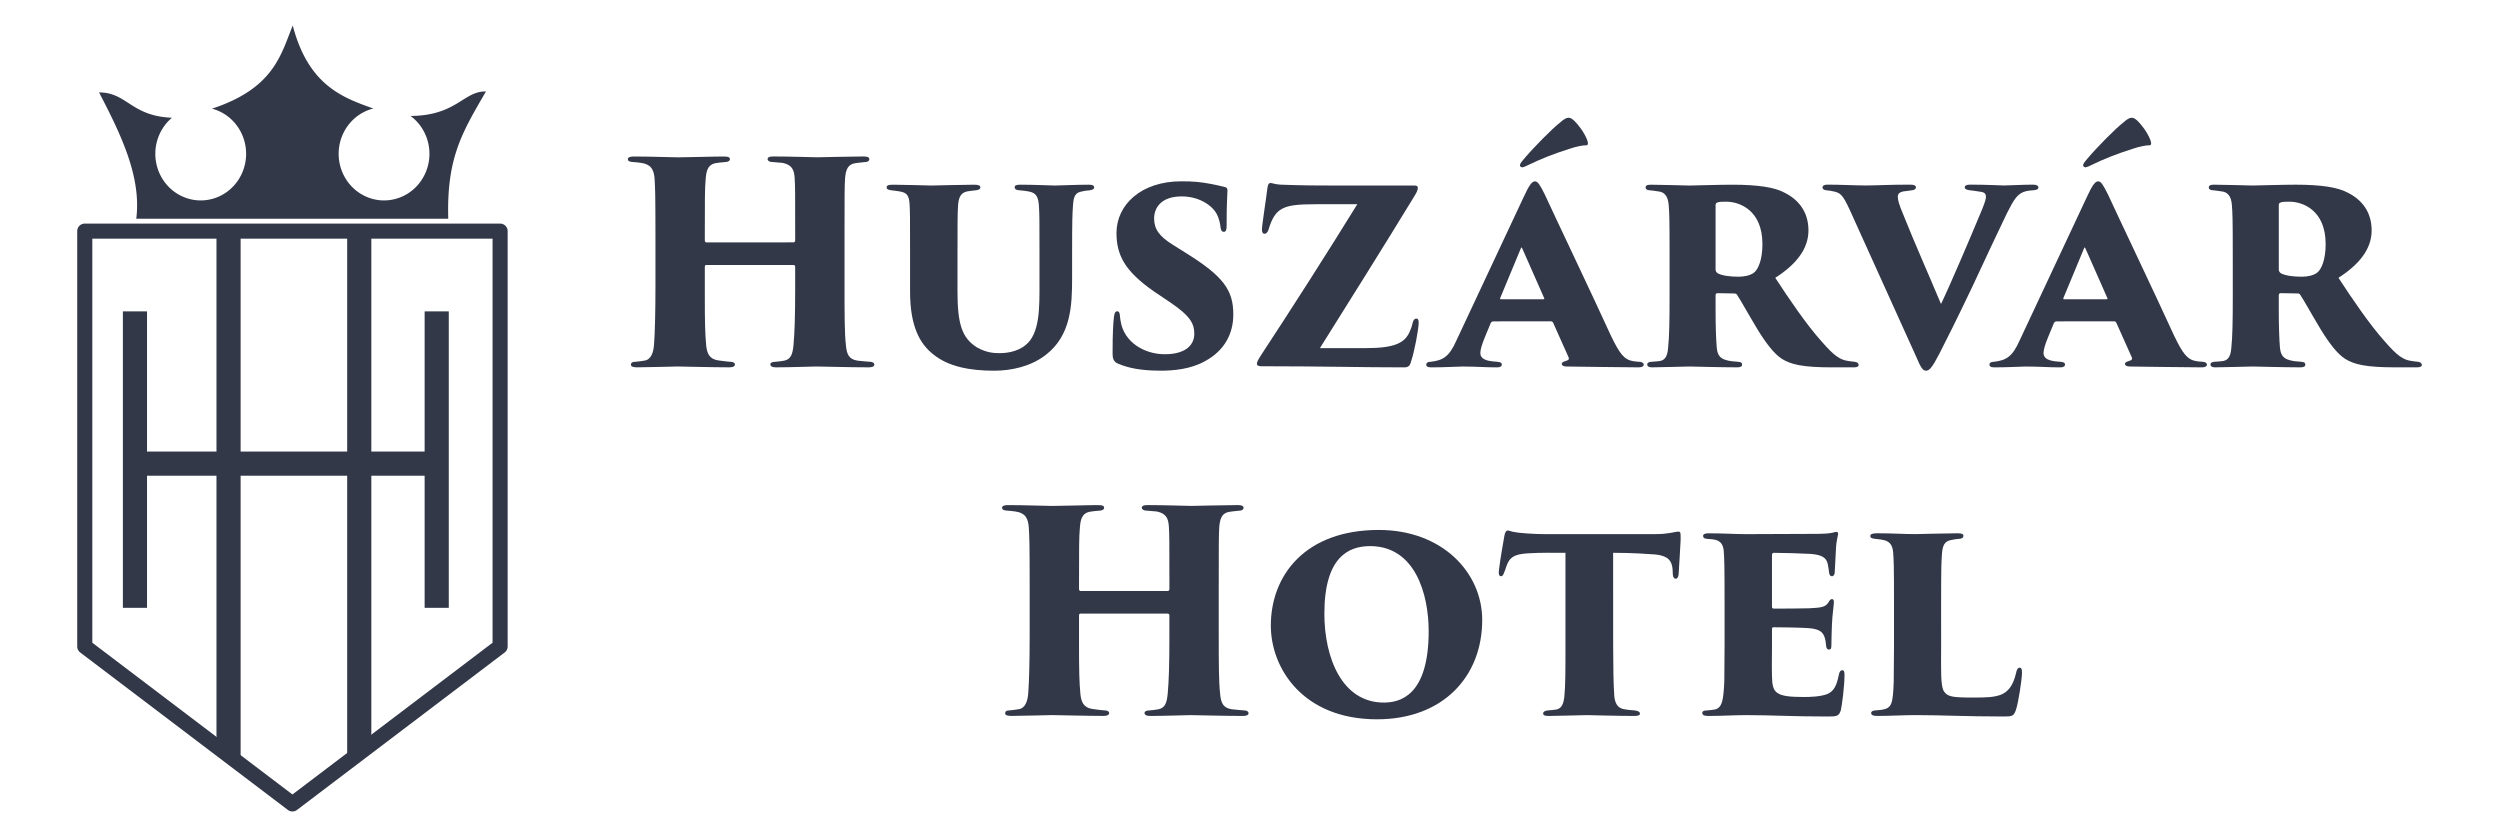
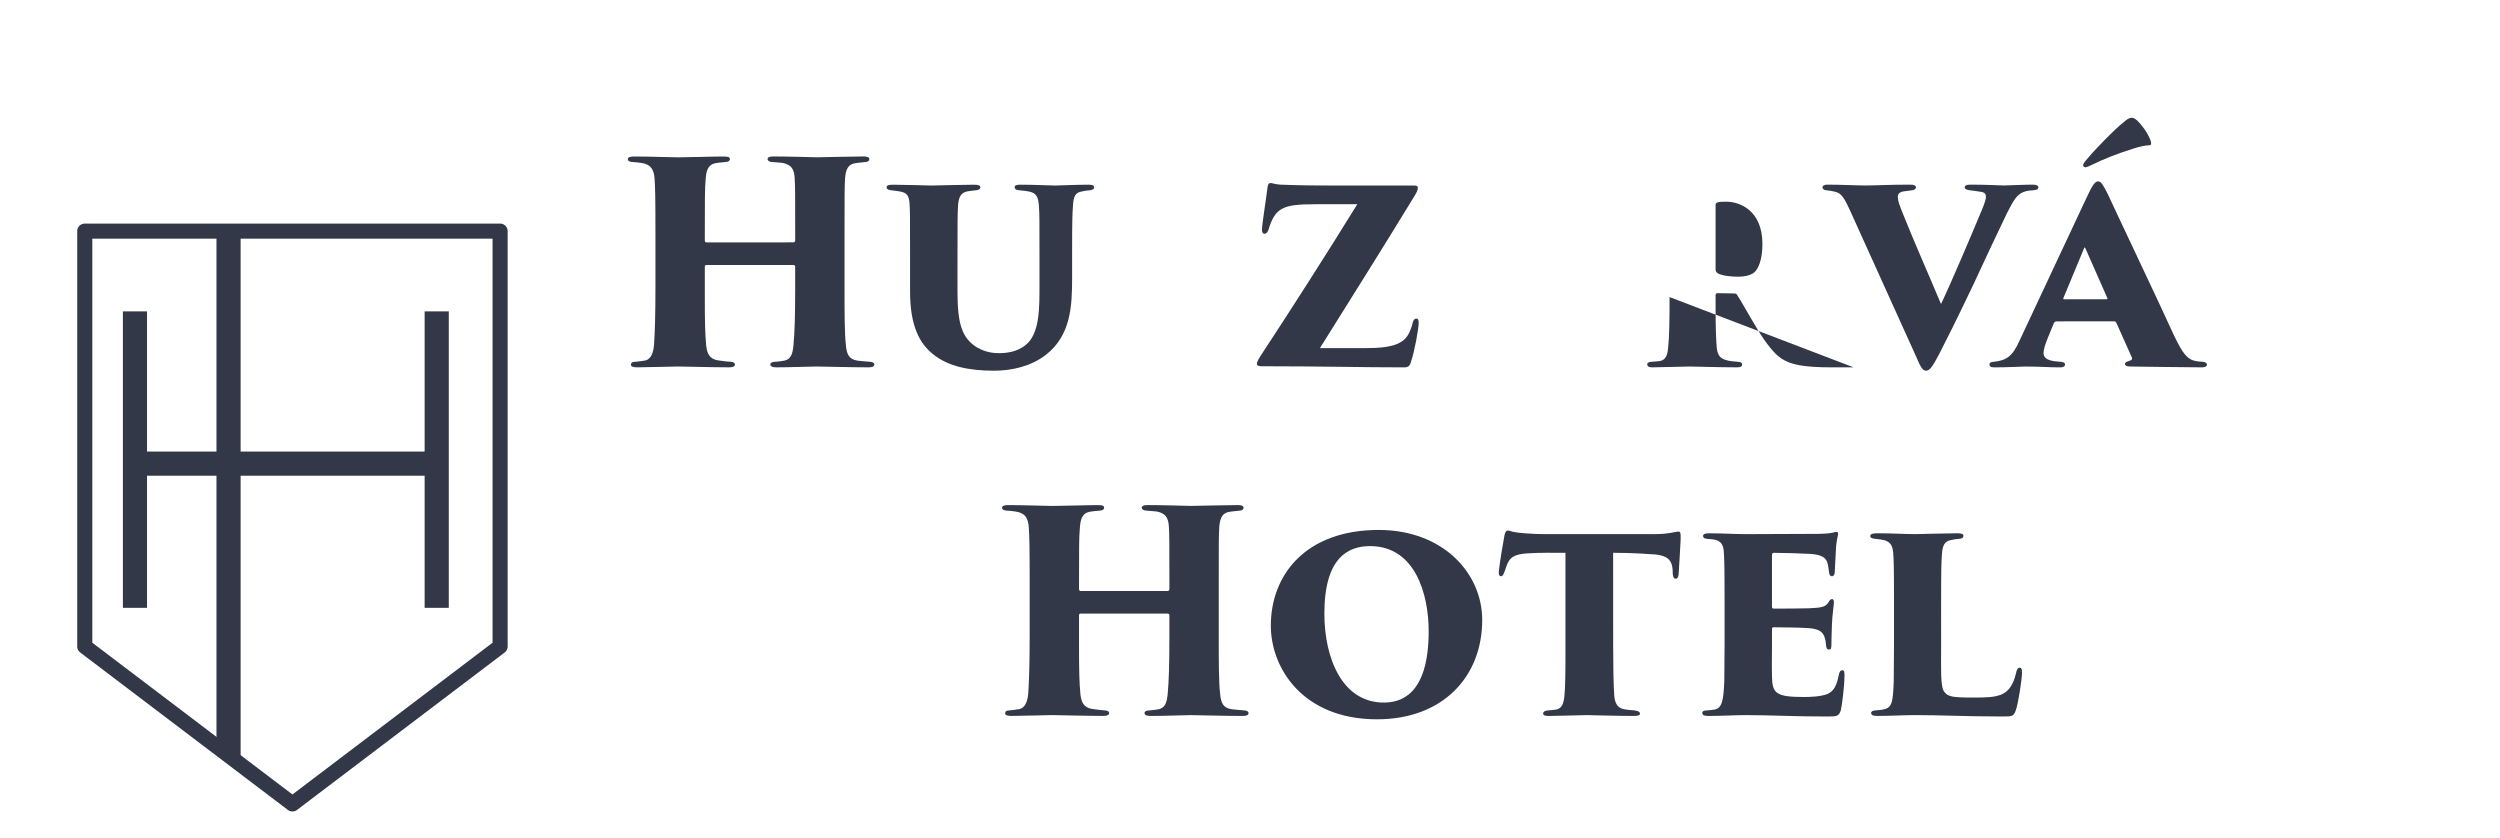
<svg xmlns="http://www.w3.org/2000/svg" xmlns:ns1="http://www.inkscape.org/namespaces/inkscape" xmlns:ns2="http://sodipodi.sourceforge.net/DTD/sodipodi-0.dtd" ns1:version="1.0 (4035a4fb49, 2020-05-01)" ns2:docname="bottom-logo.svg" id="svg52" version="1.1" width="170" viewBox="0 0 170 57" height="57">
  <defs id="defs56" />
  <ns2:namedview ns1:current-layer="svg52" ns1:window-maximized="1" ns1:window-y="-8" ns1:window-x="-8" ns1:cy="37.22341" ns1:cx="101.09338" ns1:zoom="3.7617647" showgrid="false" id="namedview54" ns1:window-height="988" ns1:window-width="1680" ns1:pageshadow="2" ns1:pageopacity="0" guidetolerance="10" gridtolerance="10" objecttolerance="10" borderopacity="1" bordercolor="#666666" pagecolor="#ffffff" />
  <g transform="matrix(1.293,0,0,1.293,-34.068,-86.695)" id="g959">
    <g id="g70" transform="matrix(0.042,0,0,0.042,38.834,87.408)" style="fill:#323848;fill-opacity:1">
-       <path ns1:connector-curvature="0" id="path35" d="m 69.271,-452.796 c -14.85,36.469 -23.449,78.619 -101.112,104.125 a 56.847,58.412 0 0 1 42.745,56.51 56.847,58.412 0 0 1 -56.847,58.408 56.847,58.412 0 0 1 -56.847,-58.408 56.847,58.412 0 0 1 20.793,-45.109 c -51.593,-2.175 -56.028,-31.733 -91.268,-31.733 27.422,52.716 53.171,105.435 46.62,158.152 h 390.648 c -2.17,-77.421 18.106,-108.922 47.209,-159.329 -27.941,-0.768 -36.537,30.237 -94.408,30.665 a 56.847,58.412 0 0 1 23.65,47.355 56.847,58.412 0 0 1 -56.847,58.408 56.847,58.412 0 0 1 -56.843,-58.408 56.847,58.412 0 0 1 43.37,-56.683 c -37.783,-13.581 -81.04,-28.377 -100.861,-103.951 z" style="fill:#323848;fill-opacity:1;stroke:none;stroke-width:2.337px;stroke-linecap:butt;stroke-linejoin:miter;stroke-opacity:1" />
      <g transform="matrix(3.78,0,0,3.78,634.687,30.781)" id="g920" style="fill:#323848;fill-opacity:1">
        <path style="color:#000000;font-style:normal;font-variant:normal;font-weight:normal;font-stretch:normal;font-size:medium;line-height:normal;font-family:sans-serif;font-variant-ligatures:normal;font-variant-position:normal;font-variant-caps:normal;font-variant-numeric:normal;font-variant-alternates:normal;font-feature-settings:normal;text-indent:0;text-align:start;text-decoration:none;text-decoration-line:none;text-decoration-style:solid;text-decoration-color:#000000;letter-spacing:normal;word-spacing:normal;text-transform:none;writing-mode:lr-tb;direction:ltr;text-orientation:mixed;dominant-baseline:auto;baseline-shift:baseline;text-anchor:start;white-space:normal;shape-padding:0;clip-rule:nonzero;display:inline;overflow:visible;visibility:visible;opacity:1;isolation:auto;mix-blend-mode:normal;color-interpolation:sRGB;color-interpolation-filters:linearRGB;solid-color:#000000;solid-opacity:1;vector-effect:none;fill:#323848;fill-opacity:1;fill-rule:nonzero;stroke:none;stroke-width:5;stroke-linecap:round;stroke-linejoin:round;stroke-miterlimit:4;stroke-dasharray:none;stroke-dashoffset:0;stroke-opacity:1;paint-order:stroke fill markers;color-rendering:auto;image-rendering:auto;shape-rendering:auto;text-rendering:auto;enable-background:accumulate" d="m -218.471,-62.309 a 2.5,2.5 0 0 0 -2.5,2.5 V 77.773 a 2.5,2.5 0 0 0 0.99,1.992 l 68.791,52.16 a 2.5,2.5 0 0 0 3.021,0 l 68.791,-52.16 a 2.5,2.5 0 0 0 0.99,-1.992 V -59.809 a 2.5,2.5 0 0 0 -2.5,-2.5 z m 2.5,5 H -83.387 V 76.531 l -66.291,50.266 -66.293,-50.266 z" id="rect84" ns1:connector-curvature="0" />
        <path style="color:#000000;font-style:normal;font-variant:normal;font-weight:normal;font-stretch:normal;font-size:medium;line-height:normal;font-family:sans-serif;font-variant-ligatures:normal;font-variant-position:normal;font-variant-caps:normal;font-variant-numeric:normal;font-variant-alternates:normal;font-feature-settings:normal;text-indent:0;text-align:start;text-decoration:none;text-decoration-line:none;text-decoration-style:solid;text-decoration-color:#000000;letter-spacing:normal;word-spacing:normal;text-transform:none;writing-mode:lr-tb;direction:ltr;text-orientation:mixed;dominant-baseline:auto;baseline-shift:baseline;text-anchor:start;white-space:normal;shape-padding:0;clip-rule:nonzero;display:inline;overflow:visible;visibility:visible;opacity:1;isolation:auto;mix-blend-mode:normal;color-interpolation:sRGB;color-interpolation-filters:linearRGB;solid-color:#000000;solid-opacity:1;vector-effect:none;fill:#323848;fill-opacity:1;fill-rule:nonzero;stroke:none;stroke-width:8;stroke-linecap:butt;stroke-linejoin:miter;stroke-miterlimit:4;stroke-dasharray:none;stroke-dashoffset:0;stroke-opacity:1;color-rendering:auto;image-rendering:auto;shape-rendering:auto;text-rendering:auto;enable-background:accumulate" d="M -174.846,-61.023 V 112.547 l 8,4.276 V -61.023 Z" id="path87" ns1:connector-curvature="0" ns2:nodetypes="ccccc" />
-         <path style="color:#000000;font-style:normal;font-variant:normal;font-weight:normal;font-stretch:normal;font-size:medium;line-height:normal;font-family:sans-serif;font-variant-ligatures:normal;font-variant-position:normal;font-variant-caps:normal;font-variant-numeric:normal;font-variant-alternates:normal;font-feature-settings:normal;text-indent:0;text-align:start;text-decoration:none;text-decoration-line:none;text-decoration-style:solid;text-decoration-color:#000000;letter-spacing:normal;word-spacing:normal;text-transform:none;writing-mode:lr-tb;direction:ltr;text-orientation:mixed;dominant-baseline:auto;baseline-shift:baseline;text-anchor:start;white-space:normal;shape-padding:0;clip-rule:nonzero;display:inline;overflow:visible;visibility:visible;opacity:1;isolation:auto;mix-blend-mode:normal;color-interpolation:sRGB;color-interpolation-filters:linearRGB;solid-color:#000000;solid-opacity:1;vector-effect:none;fill:#323848;fill-opacity:1;fill-rule:nonzero;stroke:none;stroke-width:8;stroke-linecap:butt;stroke-linejoin:miter;stroke-miterlimit:4;stroke-dasharray:none;stroke-dashoffset:0;stroke-opacity:1;color-rendering:auto;image-rendering:auto;shape-rendering:auto;text-rendering:auto;enable-background:accumulate" d="M -131.547,-61.023 V 116.021 l 8,-3.474 V -61.023 Z" id="path894" ns1:connector-curvature="0" ns2:nodetypes="ccccc" />
        <path style="color:#000000;font-style:normal;font-variant:normal;font-weight:normal;font-stretch:normal;font-size:medium;line-height:normal;font-family:sans-serif;font-variant-ligatures:normal;font-variant-position:normal;font-variant-caps:normal;font-variant-numeric:normal;font-variant-alternates:normal;font-feature-settings:normal;text-indent:0;text-align:start;text-decoration:none;text-decoration-line:none;text-decoration-style:solid;text-decoration-color:#000000;letter-spacing:normal;word-spacing:normal;text-transform:none;writing-mode:lr-tb;direction:ltr;text-orientation:mixed;dominant-baseline:auto;baseline-shift:baseline;text-anchor:start;white-space:normal;shape-padding:0;clip-rule:nonzero;display:inline;overflow:visible;visibility:visible;opacity:1;isolation:auto;mix-blend-mode:normal;color-interpolation:sRGB;color-interpolation-filters:linearRGB;solid-color:#000000;solid-opacity:1;vector-effect:none;fill:#323848;fill-opacity:1;fill-rule:nonzero;stroke:none;stroke-width:8;stroke-linecap:butt;stroke-linejoin:miter;stroke-miterlimit:4;stroke-dasharray:none;stroke-dashoffset:0;stroke-opacity:1;color-rendering:auto;image-rendering:auto;shape-rendering:auto;text-rendering:auto;enable-background:accumulate" d="m -205.848,-33.229 v 98.203 h 8 v -98.203 z" id="path896" ns1:connector-curvature="0" />
        <path style="color:#000000;font-style:normal;font-variant:normal;font-weight:normal;font-stretch:normal;font-size:medium;line-height:normal;font-family:sans-serif;font-variant-ligatures:normal;font-variant-position:normal;font-variant-caps:normal;font-variant-numeric:normal;font-variant-alternates:normal;font-feature-settings:normal;text-indent:0;text-align:start;text-decoration:none;text-decoration-line:none;text-decoration-style:solid;text-decoration-color:#000000;letter-spacing:normal;word-spacing:normal;text-transform:none;writing-mode:lr-tb;direction:ltr;text-orientation:mixed;dominant-baseline:auto;baseline-shift:baseline;text-anchor:start;white-space:normal;shape-padding:0;clip-rule:nonzero;display:inline;overflow:visible;visibility:visible;opacity:1;isolation:auto;mix-blend-mode:normal;color-interpolation:sRGB;color-interpolation-filters:linearRGB;solid-color:#000000;solid-opacity:1;vector-effect:none;fill:#323848;fill-opacity:1;fill-rule:nonzero;stroke:none;stroke-width:8;stroke-linecap:butt;stroke-linejoin:miter;stroke-miterlimit:4;stroke-dasharray:none;stroke-dashoffset:0;stroke-opacity:1;color-rendering:auto;image-rendering:auto;shape-rendering:auto;text-rendering:auto;enable-background:accumulate" d="m -105.891,-33.229 v 98.203 h 8 v -98.203 z" id="path898" ns1:connector-curvature="0" />
        <path style="color:#000000;font-style:normal;font-variant:normal;font-weight:normal;font-stretch:normal;font-size:medium;line-height:normal;font-family:sans-serif;font-variant-ligatures:normal;font-variant-position:normal;font-variant-caps:normal;font-variant-numeric:normal;font-variant-alternates:normal;font-feature-settings:normal;text-indent:0;text-align:start;text-decoration:none;text-decoration-line:none;text-decoration-style:solid;text-decoration-color:#000000;letter-spacing:normal;word-spacing:normal;text-transform:none;writing-mode:lr-tb;direction:ltr;text-orientation:mixed;dominant-baseline:auto;baseline-shift:baseline;text-anchor:start;white-space:normal;shape-padding:0;clip-rule:nonzero;display:inline;overflow:visible;visibility:visible;opacity:1;isolation:auto;mix-blend-mode:normal;color-interpolation:sRGB;color-interpolation-filters:linearRGB;solid-color:#000000;solid-opacity:1;vector-effect:none;fill:#323848;fill-opacity:1;fill-rule:nonzero;stroke:none;stroke-width:8;stroke-linecap:butt;stroke-linejoin:miter;stroke-miterlimit:4;stroke-dasharray:none;stroke-dashoffset:0;stroke-opacity:1;color-rendering:auto;image-rendering:auto;shape-rendering:auto;text-rendering:auto;enable-background:accumulate" d="m -205.246,13.209 v 8 h 106.219 v -8 z" id="path900" ns1:connector-curvature="0" />
      </g>
    </g>
    <g aria-label="Huszárvár Hotel" id="text74" style="font-size:14.667px;line-height:1.25;font-family:'Trajan Pro 3';-inkscape-font-specification:'Trajan Pro 3, ';letter-spacing:0px;word-spacing:0px;fill:#323848;fill-opacity:1" transform="translate(27.358,67.512)">
      <path d="m 36.145,12.286 c -0.044,0 -0.088,-0.029 -0.088,-0.103 V 11.876 c 0,-1.833 0,-2.435 0.044,-2.904 0.029,-0.425 0.103,-0.763 0.499,-0.851 0.147,-0.029 0.337,-0.044 0.513,-0.059 0.176,0 0.264,-0.073 0.264,-0.147 0,-0.088 -0.044,-0.147 -0.308,-0.147 -0.631,0 -1.863,0.044 -2.42,0.044 -0.337,0 -1.467,-0.044 -2.317,-0.044 -0.161,0 -0.323,0.029 -0.323,0.132 0,0.073 0.029,0.147 0.293,0.161 0.161,0.015 0.235,0.015 0.411,0.044 0.513,0.073 0.675,0.352 0.704,0.865 0.029,0.469 0.044,0.807 0.044,3.08 v 2.552 c 0,1.393 -0.029,2.42 -0.073,3.036 -0.029,0.44 -0.161,0.821 -0.513,0.865 -0.191,0.029 -0.279,0.044 -0.455,0.059 -0.191,0 -0.249,0.059 -0.249,0.161 0,0.103 0.161,0.132 0.323,0.132 0.469,0 2.009,-0.044 2.141,-0.044 0.147,0 1.877,0.044 2.713,0.044 0.22,0 0.293,-0.073 0.293,-0.147 0,-0.103 -0.117,-0.147 -0.279,-0.147 -0.161,-0.015 -0.308,-0.029 -0.616,-0.073 -0.44,-0.073 -0.572,-0.352 -0.616,-0.777 -0.059,-0.631 -0.073,-1.232 -0.073,-2.625 V 13.562 c 0,-0.073 0.044,-0.088 0.088,-0.088 h 4.576 c 0.044,0 0.088,0.029 0.088,0.088 v 1.188 c 0,1.393 -0.029,2.317 -0.088,2.933 -0.044,0.469 -0.132,0.748 -0.484,0.821 -0.132,0.029 -0.308,0.044 -0.455,0.059 -0.191,0 -0.279,0.059 -0.279,0.132 0,0.088 0.059,0.161 0.323,0.161 0.719,0 1.863,-0.044 2.097,-0.044 0.264,0 1.745,0.044 2.757,0.044 0.176,0 0.293,-0.044 0.293,-0.147 0,-0.073 -0.073,-0.147 -0.249,-0.147 -0.147,-0.015 -0.44,-0.029 -0.645,-0.059 -0.44,-0.073 -0.557,-0.323 -0.601,-0.807 -0.073,-0.616 -0.073,-1.701 -0.073,-3.095 v -2.581 c 0,-2.273 0,-2.655 0.029,-3.124 0.044,-0.469 0.161,-0.719 0.543,-0.777 0.176,-0.029 0.264,-0.029 0.513,-0.059 0.147,0 0.22,-0.073 0.22,-0.147 0,-0.088 -0.073,-0.147 -0.293,-0.147 -0.631,0 -2.317,0.044 -2.449,0.044 -0.147,0 -1.467,-0.044 -2.317,-0.044 -0.22,0 -0.293,0.059 -0.293,0.147 0,0.059 0.073,0.147 0.279,0.147 0.176,0.015 0.396,0.029 0.513,0.044 0.484,0.103 0.601,0.352 0.631,0.777 0.029,0.469 0.029,0.719 0.029,2.992 v 0.308 c 0,0.073 -0.044,0.103 -0.088,0.103 z" style="font-style:normal;font-variant:normal;font-weight:bold;font-stretch:normal;font-family:'Trajan Pro 3';-inkscape-font-specification:'Trajan Pro 3 Bold';text-align:center;text-anchor:middle;fill:#323848;fill-opacity:1" id="path901" />
      <path d="m 49.346,12.932 c 0,-1.555 0,-2.171 0.029,-2.581 0.029,-0.396 0.117,-0.675 0.484,-0.748 0.132,-0.029 0.352,-0.044 0.469,-0.059 0.176,-0.029 0.22,-0.073 0.22,-0.161 0,-0.073 -0.073,-0.132 -0.323,-0.132 -0.469,0 -2.185,0.044 -2.259,0.044 -0.044,0 -1.496,-0.044 -2.024,-0.044 -0.264,0 -0.323,0.059 -0.323,0.132 0,0.073 0.029,0.132 0.235,0.161 0.103,0.015 0.425,0.044 0.572,0.088 0.293,0.073 0.367,0.264 0.396,0.587 0.029,0.411 0.029,0.733 0.029,2.713 v 1.936 c 0,1.833 0.513,2.757 1.232,3.315 0.777,0.631 1.907,0.851 3.183,0.851 0.909,0 1.936,-0.22 2.728,-0.836 1.32,-1.027 1.379,-2.581 1.379,-4.048 v -1.217 c 0,-1.863 0.015,-2.141 0.044,-2.552 0.029,-0.543 0.132,-0.719 0.484,-0.777 0.176,-0.044 0.279,-0.044 0.411,-0.059 0.176,-0.029 0.22,-0.088 0.22,-0.147 0,-0.088 -0.059,-0.147 -0.279,-0.147 -0.675,0 -1.54,0.044 -1.775,0.044 -0.279,0 -1.056,-0.044 -1.833,-0.044 -0.22,0 -0.293,0.044 -0.293,0.132 0,0.073 0.044,0.147 0.235,0.161 0.293,0.029 0.323,0.029 0.484,0.059 0.425,0.073 0.528,0.293 0.557,0.777 0.029,0.411 0.029,0.689 0.029,2.552 v 1.496 c 0,1.291 0.029,2.669 -0.748,3.271 -0.425,0.337 -0.968,0.411 -1.349,0.411 -0.279,0 -0.689,-0.015 -1.203,-0.308 -0.777,-0.499 -1.012,-1.217 -1.012,-2.948 z" style="font-style:normal;font-variant:normal;font-weight:bold;font-stretch:normal;font-family:'Trajan Pro 3';-inkscape-font-specification:'Trajan Pro 3 Bold';text-align:center;text-anchor:middle;fill:#323848;fill-opacity:1" id="path903" />
-       <path d="m 60.008,19.033 c 0.689,0 1.599,-0.073 2.376,-0.513 1.012,-0.557 1.467,-1.437 1.467,-2.449 0,-1.276 -0.528,-1.995 -2.42,-3.183 l -0.748,-0.469 c -0.733,-0.455 -0.997,-0.836 -0.997,-1.393 0,-0.543 0.352,-1.159 1.452,-1.159 0.88,0 1.569,0.44 1.833,0.909 0.147,0.279 0.191,0.557 0.205,0.704 0.029,0.22 0.103,0.249 0.176,0.249 0.103,0 0.147,-0.088 0.147,-0.308 0,-1.173 0.029,-1.393 0.044,-1.863 0,-0.117 -0.029,-0.161 -0.161,-0.191 -0.22,-0.059 -0.455,-0.103 -0.66,-0.147 -0.601,-0.117 -0.997,-0.147 -1.599,-0.147 -2.127,0 -3.403,1.232 -3.417,2.699 0,1.173 0.425,2.024 1.995,3.109 l 0.807,0.543 c 1.115,0.748 1.291,1.159 1.291,1.672 0,0.513 -0.367,1.071 -1.555,1.071 -1.071,0 -2.141,-0.631 -2.317,-1.731 -0.029,-0.117 -0.029,-0.22 -0.044,-0.337 -0.015,-0.132 -0.059,-0.191 -0.132,-0.191 -0.073,0 -0.147,0.044 -0.176,0.279 -0.044,0.396 -0.073,0.865 -0.073,1.965 0,0.235 0.059,0.425 0.293,0.513 0.513,0.22 1.188,0.367 2.215,0.367 z" style="font-style:normal;font-variant:normal;font-weight:bold;font-stretch:normal;font-family:'Trajan Pro 3';-inkscape-font-specification:'Trajan Pro 3 Bold';text-align:center;text-anchor:middle;fill:#323848;fill-opacity:1" id="path905" />
      <path d="m 68.406,17.845 c 1.525,-2.435 3.315,-5.28 4.987,-8.023 0.132,-0.22 0.161,-0.308 0.161,-0.411 0,-0.088 -0.059,-0.117 -0.191,-0.117 h -4.429 c -0.719,0 -1.335,0 -2.581,-0.044 -0.308,-0.015 -0.455,-0.088 -0.543,-0.088 -0.088,0 -0.132,0.059 -0.161,0.235 -0.059,0.513 -0.293,1.98 -0.293,2.215 0,0.161 0.059,0.22 0.132,0.22 0.103,0 0.176,-0.088 0.22,-0.235 0.176,-0.587 0.381,-0.909 0.719,-1.085 0.337,-0.176 0.777,-0.235 1.848,-0.235 h 2.097 c -1.628,2.64 -3.491,5.544 -5.06,7.935 -0.161,0.249 -0.22,0.367 -0.22,0.455 0,0.103 0.103,0.132 0.235,0.132 3.153,0 5.324,0.059 7.524,0.059 0.264,0 0.308,-0.161 0.352,-0.323 0.161,-0.455 0.396,-1.687 0.396,-2.024 0,-0.161 -0.044,-0.22 -0.117,-0.22 -0.088,0 -0.147,0.059 -0.191,0.191 -0.029,0.117 -0.059,0.249 -0.117,0.381 -0.249,0.704 -0.792,0.983 -2.376,0.983 z" style="font-style:normal;font-variant:normal;font-weight:bold;font-stretch:normal;font-family:'Trajan Pro 3';-inkscape-font-specification:'Trajan Pro 3 Bold';text-align:center;text-anchor:middle;fill:#323848;fill-opacity:1" id="path907" />
-       <path d="m 80.553,16.437 c 0.044,0 0.103,0.029 0.117,0.073 l 0.807,1.804 c 0.073,0.161 -0.059,0.176 -0.176,0.22 -0.088,0.029 -0.176,0.059 -0.176,0.147 0,0.073 0.088,0.132 0.264,0.132 0.777,0.015 2.303,0.029 3.784,0.044 0.147,0 0.264,-0.044 0.264,-0.147 0,-0.073 -0.088,-0.147 -0.249,-0.147 -0.073,0 -0.176,-0.015 -0.293,-0.029 -0.499,-0.073 -0.733,-0.411 -1.188,-1.349 -0.88,-1.936 -3.153,-6.703 -3.476,-7.421 -0.249,-0.499 -0.367,-0.689 -0.513,-0.689 -0.161,0 -0.308,0.191 -0.616,0.865 l -3.52,7.509 c -0.381,0.865 -0.719,1.041 -1.349,1.115 -0.161,0 -0.235,0.059 -0.235,0.147 0,0.088 0.059,0.147 0.264,0.147 0.631,0 1.481,-0.044 1.628,-0.044 0.748,0 1.188,0.044 1.833,0.044 0.176,0 0.249,-0.059 0.249,-0.161 0,-0.059 -0.044,-0.117 -0.235,-0.132 -0.337,-0.029 -0.895,-0.044 -0.895,-0.469 0,-0.161 0.088,-0.455 0.22,-0.777 l 0.308,-0.748 c 0.015,-0.044 0.059,-0.132 0.147,-0.132 z m -2.625,-1.159 c -0.029,0 -0.059,-0.015 -0.044,-0.059 l 1.085,-2.611 c 0.029,-0.059 0.029,-0.088 0.073,-0.015 l 1.159,2.625 c 0.015,0.029 0.015,0.059 -0.073,0.059 z m 3.857,-9.387 c -0.147,-0.132 -0.22,-0.161 -0.308,-0.161 -0.103,0 -0.249,0.073 -0.455,0.264 -0.367,0.279 -1.408,1.32 -1.951,1.98 -0.088,0.103 -0.147,0.191 -0.147,0.264 0,0.059 0.059,0.088 0.132,0.103 0.073,-0.015 0.176,-0.059 0.323,-0.132 0.631,-0.308 1.291,-0.572 2.171,-0.851 0.337,-0.117 0.748,-0.191 0.851,-0.176 0.088,0 0.132,-0.059 0.073,-0.249 -0.176,-0.469 -0.499,-0.851 -0.689,-1.041 z" style="font-style:normal;font-variant:normal;font-weight:bold;font-stretch:normal;font-family:'Trajan Pro 3';-inkscape-font-specification:'Trajan Pro 3 Bold';text-align:center;text-anchor:middle;fill:#323848;fill-opacity:1" id="path909" />
-       <path d="m 86.794,15.161 c 0,1.247 -0.015,2.097 -0.073,2.625 -0.029,0.455 -0.147,0.675 -0.411,0.733 -0.147,0.029 -0.337,0.029 -0.455,0.044 -0.147,0 -0.235,0.059 -0.235,0.132 0,0.088 0.044,0.161 0.264,0.161 0.425,0 1.804,-0.044 1.951,-0.044 0.073,0 1.628,0.044 2.523,0.044 0.191,0 0.249,-0.059 0.249,-0.132 0,-0.073 0,-0.147 -0.235,-0.161 -0.161,-0.015 -0.425,-0.029 -0.601,-0.088 C 89.375,18.373 89.302,18.109 89.273,17.786 89.243,17.405 89.214,16.789 89.214,15.836 v -0.777 c 0,-0.073 0.044,-0.103 0.103,-0.103 l 0.88,0.015 c 0.073,0 0.132,0.029 0.147,0.073 0.249,0.381 0.469,0.807 1.085,1.833 0.469,0.763 0.88,1.276 1.261,1.525 0.484,0.308 1.115,0.455 2.64,0.455 h 1.144 c 0.117,0 0.264,-0.015 0.264,-0.132 0,-0.073 -0.073,-0.147 -0.205,-0.161 -0.103,-0.015 -0.22,-0.015 -0.352,-0.044 -0.411,-0.059 -0.719,-0.249 -1.393,-1.027 -0.807,-0.895 -1.745,-2.288 -2.435,-3.344 1.071,-0.689 1.745,-1.496 1.745,-2.493 0,-0.997 -0.543,-1.628 -1.247,-1.98 -0.528,-0.293 -1.437,-0.425 -2.757,-0.425 -0.66,0 -2.039,0.044 -2.259,0.044 -0.161,0 -1.511,-0.044 -2.039,-0.044 -0.22,0 -0.264,0.073 -0.264,0.147 0,0.073 0.059,0.147 0.22,0.147 0.103,0.015 0.22,0.015 0.455,0.059 0.279,0.029 0.513,0.205 0.543,0.748 0.029,0.411 0.044,0.601 0.044,2.581 z m 2.42,-4.825 c 0,-0.103 0.029,-0.117 0.088,-0.147 0.073,-0.044 0.293,-0.044 0.484,-0.044 0.66,0 1.892,0.425 1.892,2.229 0,0.821 -0.22,1.335 -0.455,1.511 -0.205,0.147 -0.513,0.205 -0.807,0.205 -0.381,0 -0.836,-0.044 -1.085,-0.176 -0.059,-0.044 -0.117,-0.103 -0.117,-0.191 z" style="font-style:normal;font-variant:normal;font-weight:bold;font-stretch:normal;font-family:'Trajan Pro 3';-inkscape-font-specification:'Trajan Pro 3 Bold';text-align:center;text-anchor:middle;fill:#323848;fill-opacity:1" id="path911" />
+       <path d="m 86.794,15.161 c 0,1.247 -0.015,2.097 -0.073,2.625 -0.029,0.455 -0.147,0.675 -0.411,0.733 -0.147,0.029 -0.337,0.029 -0.455,0.044 -0.147,0 -0.235,0.059 -0.235,0.132 0,0.088 0.044,0.161 0.264,0.161 0.425,0 1.804,-0.044 1.951,-0.044 0.073,0 1.628,0.044 2.523,0.044 0.191,0 0.249,-0.059 0.249,-0.132 0,-0.073 0,-0.147 -0.235,-0.161 -0.161,-0.015 -0.425,-0.029 -0.601,-0.088 C 89.375,18.373 89.302,18.109 89.273,17.786 89.243,17.405 89.214,16.789 89.214,15.836 v -0.777 c 0,-0.073 0.044,-0.103 0.103,-0.103 l 0.88,0.015 c 0.073,0 0.132,0.029 0.147,0.073 0.249,0.381 0.469,0.807 1.085,1.833 0.469,0.763 0.88,1.276 1.261,1.525 0.484,0.308 1.115,0.455 2.64,0.455 h 1.144 z m 2.42,-4.825 c 0,-0.103 0.029,-0.117 0.088,-0.147 0.073,-0.044 0.293,-0.044 0.484,-0.044 0.66,0 1.892,0.425 1.892,2.229 0,0.821 -0.22,1.335 -0.455,1.511 -0.205,0.147 -0.513,0.205 -0.807,0.205 -0.381,0 -0.836,-0.044 -1.085,-0.176 -0.059,-0.044 -0.117,-0.103 -0.117,-0.191 z" style="font-style:normal;font-variant:normal;font-weight:bold;font-stretch:normal;font-family:'Trajan Pro 3';-inkscape-font-specification:'Trajan Pro 3 Bold';text-align:center;text-anchor:middle;fill:#323848;fill-opacity:1" id="path911" />
      <path d="m 99.752,18.27 c 0.249,0.587 0.352,0.763 0.528,0.763 0.176,0 0.323,-0.161 0.704,-0.895 0.352,-0.689 0.909,-1.789 1.76,-3.579 0.763,-1.628 1.261,-2.713 1.789,-3.799 0.367,-0.733 0.543,-0.983 0.851,-1.115 0.205,-0.088 0.396,-0.088 0.557,-0.103 0.176,-0.015 0.249,-0.059 0.249,-0.147 0,-0.088 -0.088,-0.147 -0.293,-0.147 -0.425,0 -1.32,0.044 -1.525,0.044 -0.191,0 -0.851,-0.044 -1.775,-0.044 -0.205,0 -0.279,0.059 -0.279,0.147 0,0.073 0.059,0.117 0.249,0.147 0.132,0.015 0.367,0.044 0.528,0.073 0.264,0.029 0.337,0.103 0.337,0.279 0,0.103 -0.044,0.264 -0.191,0.631 -0.616,1.481 -1.643,3.901 -2.171,5.001 -0.587,-1.408 -1.393,-3.212 -1.98,-4.693 -0.235,-0.557 -0.293,-0.777 -0.293,-0.939 0,-0.132 0.044,-0.279 0.44,-0.308 0.132,-0.015 0.176,-0.029 0.323,-0.044 0.117,-0.015 0.191,-0.073 0.191,-0.147 0,-0.088 -0.073,-0.147 -0.293,-0.147 -1.115,0 -1.848,0.044 -2.347,0.044 -0.528,0 -1.305,-0.044 -2.024,-0.044 -0.161,0 -0.249,0.059 -0.249,0.147 0,0.059 0.044,0.132 0.176,0.147 0.088,0.015 0.308,0.029 0.308,0.044 0.44,0.073 0.557,0.147 0.939,0.968 z" style="font-style:normal;font-variant:normal;font-weight:bold;font-stretch:normal;font-family:'Trajan Pro 3';-inkscape-font-specification:'Trajan Pro 3 Bold';text-align:center;text-anchor:middle;fill:#323848;fill-opacity:1" id="path913" />
      <path d="m 110.172,16.437 c 0.044,0 0.103,0.029 0.117,0.073 l 0.807,1.804 c 0.073,0.161 -0.059,0.176 -0.176,0.22 -0.088,0.029 -0.176,0.059 -0.176,0.147 0,0.073 0.088,0.132 0.264,0.132 0.777,0.015 2.303,0.029 3.784,0.044 0.147,0 0.264,-0.044 0.264,-0.147 0,-0.073 -0.088,-0.147 -0.249,-0.147 -0.073,0 -0.176,-0.015 -0.293,-0.029 -0.499,-0.073 -0.733,-0.411 -1.188,-1.349 -0.88,-1.936 -3.153,-6.703 -3.476,-7.421 -0.249,-0.499 -0.367,-0.689 -0.513,-0.689 -0.161,0 -0.308,0.191 -0.616,0.865 l -3.52,7.509 c -0.381,0.865 -0.719,1.041 -1.349,1.115 -0.161,0 -0.235,0.059 -0.235,0.147 0,0.088 0.059,0.147 0.264,0.147 0.631,0 1.481,-0.044 1.628,-0.044 0.748,0 1.188,0.044 1.833,0.044 0.176,0 0.249,-0.059 0.249,-0.161 0,-0.059 -0.044,-0.117 -0.235,-0.132 -0.337,-0.029 -0.895,-0.044 -0.895,-0.469 0,-0.161 0.088,-0.455 0.22,-0.777 l 0.308,-0.748 c 0.015,-0.044 0.059,-0.132 0.147,-0.132 z m -2.625,-1.159 c -0.029,0 -0.059,-0.015 -0.044,-0.059 l 1.085,-2.611 c 0.029,-0.059 0.029,-0.088 0.073,-0.015 l 1.159,2.625 c 0.015,0.029 0.015,0.059 -0.073,0.059 z m 3.857,-9.387 c -0.147,-0.132 -0.22,-0.161 -0.308,-0.161 -0.103,0 -0.249,0.073 -0.455,0.264 -0.367,0.279 -1.408,1.32 -1.951,1.98 -0.088,0.103 -0.147,0.191 -0.147,0.264 0,0.059 0.059,0.088 0.132,0.103 0.073,-0.015 0.176,-0.059 0.323,-0.132 0.631,-0.308 1.291,-0.572 2.171,-0.851 0.337,-0.117 0.748,-0.191 0.851,-0.176 0.088,0 0.132,-0.059 0.073,-0.249 -0.176,-0.469 -0.499,-0.851 -0.689,-1.041 z" style="font-style:normal;font-variant:normal;font-weight:bold;font-stretch:normal;font-family:'Trajan Pro 3';-inkscape-font-specification:'Trajan Pro 3 Bold';text-align:center;text-anchor:middle;fill:#323848;fill-opacity:1" id="path915" />
-       <path d="m 116.414,15.161 c 0,1.247 -0.015,2.097 -0.073,2.625 -0.029,0.455 -0.147,0.675 -0.411,0.733 -0.147,0.029 -0.337,0.029 -0.455,0.044 -0.147,0 -0.235,0.059 -0.235,0.132 0,0.088 0.044,0.161 0.264,0.161 0.425,0 1.804,-0.044 1.951,-0.044 0.073,0 1.628,0.044 2.523,0.044 0.191,0 0.249,-0.059 0.249,-0.132 0,-0.073 0,-0.147 -0.235,-0.161 -0.161,-0.015 -0.425,-0.029 -0.601,-0.088 -0.396,-0.103 -0.469,-0.367 -0.499,-0.689 -0.029,-0.381 -0.059,-0.997 -0.059,-1.951 v -0.777 c 0,-0.073 0.044,-0.103 0.103,-0.103 l 0.88,0.015 c 0.073,0 0.132,0.029 0.147,0.073 0.249,0.381 0.469,0.807 1.085,1.833 0.469,0.763 0.88,1.276 1.261,1.525 0.484,0.308 1.115,0.455 2.64,0.455 h 1.144 c 0.117,0 0.264,-0.015 0.264,-0.132 0,-0.073 -0.073,-0.147 -0.205,-0.161 -0.103,-0.015 -0.22,-0.015 -0.352,-0.044 -0.411,-0.059 -0.719,-0.249 -1.393,-1.027 -0.807,-0.895 -1.745,-2.288 -2.435,-3.344 1.071,-0.689 1.745,-1.496 1.745,-2.493 0,-0.997 -0.543,-1.628 -1.247,-1.98 -0.528,-0.293 -1.437,-0.425 -2.757,-0.425 -0.66,0 -2.039,0.044 -2.259,0.044 -0.161,0 -1.511,-0.044 -2.039,-0.044 -0.22,0 -0.264,0.073 -0.264,0.147 0,0.073 0.059,0.147 0.22,0.147 0.103,0.015 0.22,0.015 0.455,0.059 0.279,0.029 0.513,0.205 0.543,0.748 0.029,0.411 0.044,0.601 0.044,2.581 z m 2.42,-4.825 c 0,-0.103 0.029,-0.117 0.088,-0.147 0.073,-0.044 0.293,-0.044 0.484,-0.044 0.66,0 1.892,0.425 1.892,2.229 0,0.821 -0.22,1.335 -0.455,1.511 -0.205,0.147 -0.513,0.205 -0.807,0.205 -0.381,0 -0.836,-0.044 -1.085,-0.176 -0.059,-0.044 -0.117,-0.103 -0.117,-0.191 z" style="font-style:normal;font-variant:normal;font-weight:bold;font-stretch:normal;font-family:'Trajan Pro 3';-inkscape-font-specification:'Trajan Pro 3 Bold';text-align:center;text-anchor:middle;fill:#323848;fill-opacity:1" id="path917" />
      <path d="m 55.825,30.62 c -0.044,0 -0.088,-0.029 -0.088,-0.103 v -0.308 c 0,-1.833 0,-2.435 0.044,-2.904 0.029,-0.425 0.103,-0.763 0.499,-0.851 0.147,-0.029 0.337,-0.044 0.513,-0.059 0.176,0 0.264,-0.073 0.264,-0.147 0,-0.088 -0.044,-0.147 -0.308,-0.147 -0.631,0 -1.863,0.044 -2.42,0.044 -0.337,0 -1.467,-0.044 -2.317,-0.044 -0.161,0 -0.323,0.029 -0.323,0.132 0,0.073 0.029,0.147 0.293,0.161 0.161,0.015 0.235,0.015 0.411,0.044 0.513,0.073 0.675,0.352 0.704,0.865 0.029,0.469 0.044,0.807 0.044,3.08 v 2.552 c 0,1.393 -0.029,2.42 -0.073,3.036 -0.029,0.44 -0.161,0.821 -0.513,0.865 -0.191,0.029 -0.279,0.044 -0.455,0.059 -0.191,0 -0.249,0.059 -0.249,0.161 0,0.103 0.161,0.132 0.323,0.132 0.469,0 2.009,-0.044 2.141,-0.044 0.147,0 1.877,0.044 2.713,0.044 0.22,0 0.293,-0.073 0.293,-0.147 0,-0.103 -0.117,-0.147 -0.279,-0.147 -0.161,-0.015 -0.308,-0.029 -0.616,-0.073 -0.44,-0.073 -0.572,-0.352 -0.616,-0.777 -0.059,-0.631 -0.073,-1.232 -0.073,-2.625 V 31.896 c 0,-0.073 0.044,-0.088 0.088,-0.088 h 4.576 c 0.044,0 0.088,0.029 0.088,0.088 v 1.188 c 0,1.393 -0.029,2.317 -0.088,2.933 -0.044,0.469 -0.132,0.748 -0.484,0.821 -0.132,0.029 -0.308,0.044 -0.455,0.059 -0.191,0 -0.279,0.059 -0.279,0.132 0,0.088 0.059,0.161 0.323,0.161 0.719,0 1.863,-0.044 2.097,-0.044 0.264,0 1.745,0.044 2.757,0.044 0.176,0 0.293,-0.044 0.293,-0.147 0,-0.073 -0.073,-0.147 -0.249,-0.147 -0.147,-0.015 -0.44,-0.029 -0.645,-0.059 -0.44,-0.073 -0.557,-0.323 -0.601,-0.807 -0.073,-0.616 -0.073,-1.701 -0.073,-3.095 v -2.581 c 0,-2.273 0,-2.655 0.029,-3.124 0.044,-0.469 0.161,-0.719 0.543,-0.777 0.176,-0.029 0.264,-0.029 0.513,-0.059 0.147,0 0.22,-0.073 0.22,-0.147 0,-0.088 -0.073,-0.147 -0.293,-0.147 -0.631,0 -2.317,0.044 -2.449,0.044 -0.147,0 -1.467,-0.044 -2.317,-0.044 -0.22,0 -0.293,0.059 -0.293,0.147 0,0.059 0.073,0.147 0.279,0.147 0.176,0.015 0.396,0.029 0.513,0.044 0.484,0.103 0.601,0.352 0.631,0.777 0.029,0.469 0.029,0.719 0.029,2.992 v 0.308 c 0,0.073 -0.044,0.103 -0.088,0.103 z" style="font-style:normal;font-variant:normal;font-weight:bold;font-stretch:normal;font-family:'Trajan Pro 3';-inkscape-font-specification:'Trajan Pro 3 Bold';text-align:center;text-anchor:middle;fill:#323848;fill-opacity:1" id="path919" />
      <path d="m 71.412,37.366 c 3.461,0 5.529,-2.244 5.529,-5.221 0,-2.493 -2.097,-4.737 -5.441,-4.737 -3.857,0 -5.676,2.376 -5.676,5.031 0,2.244 1.687,4.928 5.588,4.928 z m 0.352,-0.88 c -2.185,0 -3.124,-2.332 -3.124,-4.679 0,-2.977 1.276,-3.549 2.405,-3.549 2.376,0 3.08,2.537 3.08,4.473 0,3.447 -1.555,3.755 -2.361,3.755 z" style="font-style:normal;font-variant:normal;font-weight:bold;font-stretch:normal;font-family:'Trajan Pro 3';-inkscape-font-specification:'Trajan Pro 3 Bold';text-align:center;text-anchor:middle;fill:#323848;fill-opacity:1" id="path921" />
      <path d="m 83.826,28.61 c 1.056,0 1.76,0.059 2.229,0.088 0.689,0.073 0.851,0.352 0.895,0.748 0,0.073 0.015,0.147 0.015,0.308 0.015,0.147 0.073,0.22 0.147,0.22 0.073,0 0.147,-0.059 0.161,-0.264 0.015,-0.308 0.103,-1.628 0.103,-1.775 0,-0.367 0.015,-0.44 -0.132,-0.44 -0.073,0 -0.176,0.029 -0.425,0.073 -0.176,0.029 -0.411,0.059 -0.792,0.059 h -5.867 c -0.499,0 -1.305,-0.059 -1.496,-0.103 -0.205,-0.029 -0.308,-0.088 -0.381,-0.088 -0.073,0 -0.147,0.088 -0.176,0.279 -0.103,0.587 -0.22,1.247 -0.293,1.863 -0.015,0.147 0.015,0.264 0.117,0.264 0.088,0 0.132,-0.103 0.161,-0.191 0.044,-0.088 0.073,-0.191 0.103,-0.279 0.161,-0.513 0.411,-0.689 1.129,-0.733 0.645,-0.044 1.496,-0.029 1.995,-0.029 v 4.884 c 0,1.247 0,2.141 -0.059,2.684 -0.044,0.367 -0.132,0.616 -0.425,0.675 -0.161,0.029 -0.293,0.029 -0.425,0.044 -0.147,0.015 -0.264,0.059 -0.264,0.161 0,0.103 0.088,0.132 0.308,0.132 0.396,0 1.804,-0.044 1.995,-0.044 0.191,0 1.569,0.044 2.479,0.044 0.235,0 0.308,-0.044 0.308,-0.117 0,-0.088 -0.059,-0.147 -0.293,-0.176 -0.22,-0.015 -0.367,-0.029 -0.528,-0.059 -0.396,-0.059 -0.499,-0.381 -0.528,-0.704 -0.044,-0.543 -0.059,-1.672 -0.059,-2.64 z" style="font-style:normal;font-variant:normal;font-weight:bold;font-stretch:normal;font-family:'Trajan Pro 3';-inkscape-font-specification:'Trajan Pro 3 Bold';text-align:center;text-anchor:middle;fill:#323848;fill-opacity:1" id="path923" />
      <path d="m 89.687,33.494 c 0,0.704 -0.015,1.408 -0.015,1.892 -0.044,0.895 -0.088,1.393 -0.513,1.467 -0.147,0.029 -0.249,0.029 -0.381,0.044 -0.22,0 -0.264,0.073 -0.264,0.132 0,0.088 0.059,0.161 0.308,0.161 0.748,0 1.379,-0.044 1.995,-0.044 1.393,0 2.332,0.073 4.297,0.073 0.484,0 0.587,-0.015 0.689,-0.337 0.059,-0.249 0.191,-1.276 0.191,-1.833 0,-0.161 -0.015,-0.264 -0.117,-0.264 -0.088,0 -0.147,0.073 -0.176,0.22 -0.117,0.587 -0.264,0.895 -0.631,1.041 -0.367,0.132 -0.88,0.147 -1.217,0.147 -1.496,0 -1.657,-0.205 -1.672,-1.1 -0.015,-0.513 0,-1.115 0,-1.54 v -0.924 c 0,-0.073 0.015,-0.103 0.088,-0.103 0.411,0 1.408,0.015 1.819,0.044 0.689,0.044 0.836,0.279 0.909,0.675 0.015,0.088 0.015,0.176 0.029,0.249 0.015,0.147 0.073,0.205 0.147,0.205 0.088,0 0.132,-0.044 0.132,-0.22 0,-0.147 0.015,-0.821 0.029,-1.1 0.015,-0.469 0.103,-1.027 0.103,-1.173 0,-0.073 -0.015,-0.161 -0.103,-0.161 -0.059,0 -0.117,0.044 -0.176,0.161 -0.161,0.249 -0.337,0.293 -1.056,0.323 -0.513,0.015 -1.423,0.015 -1.819,0.015 -0.088,0 -0.103,-0.029 -0.103,-0.117 v -2.684 c 0,-0.088 0.029,-0.132 0.103,-0.132 0.411,0 1.481,0.029 1.965,0.059 0.631,0.059 0.792,0.235 0.865,0.528 0.044,0.191 0.044,0.293 0.073,0.469 0.015,0.117 0.073,0.176 0.147,0.176 0.088,0 0.147,-0.103 0.147,-0.205 0.044,-0.792 0.059,-1.056 0.073,-1.379 0.029,-0.293 0.073,-0.455 0.103,-0.616 0.015,-0.073 -0.015,-0.132 -0.088,-0.132 -0.044,0 -0.117,0.015 -0.205,0.044 -0.22,0.044 -0.499,0.059 -0.748,0.059 -0.205,0 -3.579,0.015 -3.813,0.015 -0.557,0 -1.173,-0.044 -1.965,-0.044 -0.205,0 -0.279,0.059 -0.279,0.132 0,0.073 0.029,0.147 0.22,0.161 0.132,0.015 0.279,0.015 0.396,0.044 0.308,0.059 0.44,0.264 0.469,0.587 0.029,0.411 0.044,0.645 0.044,2.757 z" style="font-style:normal;font-variant:normal;font-weight:bold;font-stretch:normal;font-family:'Trajan Pro 3';-inkscape-font-specification:'Trajan Pro 3 Bold';text-align:center;text-anchor:middle;fill:#323848;fill-opacity:1" id="path925" />
      <path d="m 101.075,31.426 c 0,-2.141 0.015,-2.332 0.044,-2.743 0.029,-0.455 0.132,-0.689 0.499,-0.748 0.191,-0.044 0.249,-0.044 0.396,-0.059 0.117,0 0.235,-0.044 0.235,-0.161 0,-0.073 -0.059,-0.132 -0.293,-0.132 -0.469,0 -2.171,0.044 -2.244,0.044 -0.557,0 -1.203,-0.044 -1.995,-0.044 -0.264,0 -0.367,0.044 -0.367,0.147 0,0.103 0.117,0.132 0.264,0.147 0.191,0.015 0.367,0.044 0.484,0.073 0.308,0.088 0.425,0.293 0.455,0.645 0.029,0.411 0.044,0.557 0.044,2.669 v 2.229 c 0,0.704 -0.015,1.408 -0.015,1.907 -0.044,1.173 -0.103,1.379 -0.631,1.467 -0.147,0.015 -0.176,0.015 -0.308,0.029 -0.176,0 -0.249,0.073 -0.249,0.132 0,0.117 0.103,0.161 0.308,0.161 0.748,0 1.408,-0.044 2.024,-0.044 1.393,0 2.611,0.073 4.591,0.073 0.484,0 0.572,0 0.689,-0.337 0.132,-0.367 0.323,-1.643 0.323,-1.965 0,-0.176 -0.029,-0.264 -0.117,-0.264 -0.117,0 -0.161,0.117 -0.191,0.264 -0.161,0.704 -0.44,1.012 -0.807,1.159 -0.367,0.132 -0.719,0.147 -1.452,0.147 -1.1,0 -1.335,-0.044 -1.525,-0.308 -0.205,-0.279 -0.161,-1.203 -0.161,-2.405 z" style="font-style:normal;font-variant:normal;font-weight:bold;font-stretch:normal;font-family:'Trajan Pro 3';-inkscape-font-specification:'Trajan Pro 3 Bold';text-align:center;text-anchor:middle;fill:#323848;fill-opacity:1" id="path927" />
    </g>
  </g>
</svg>